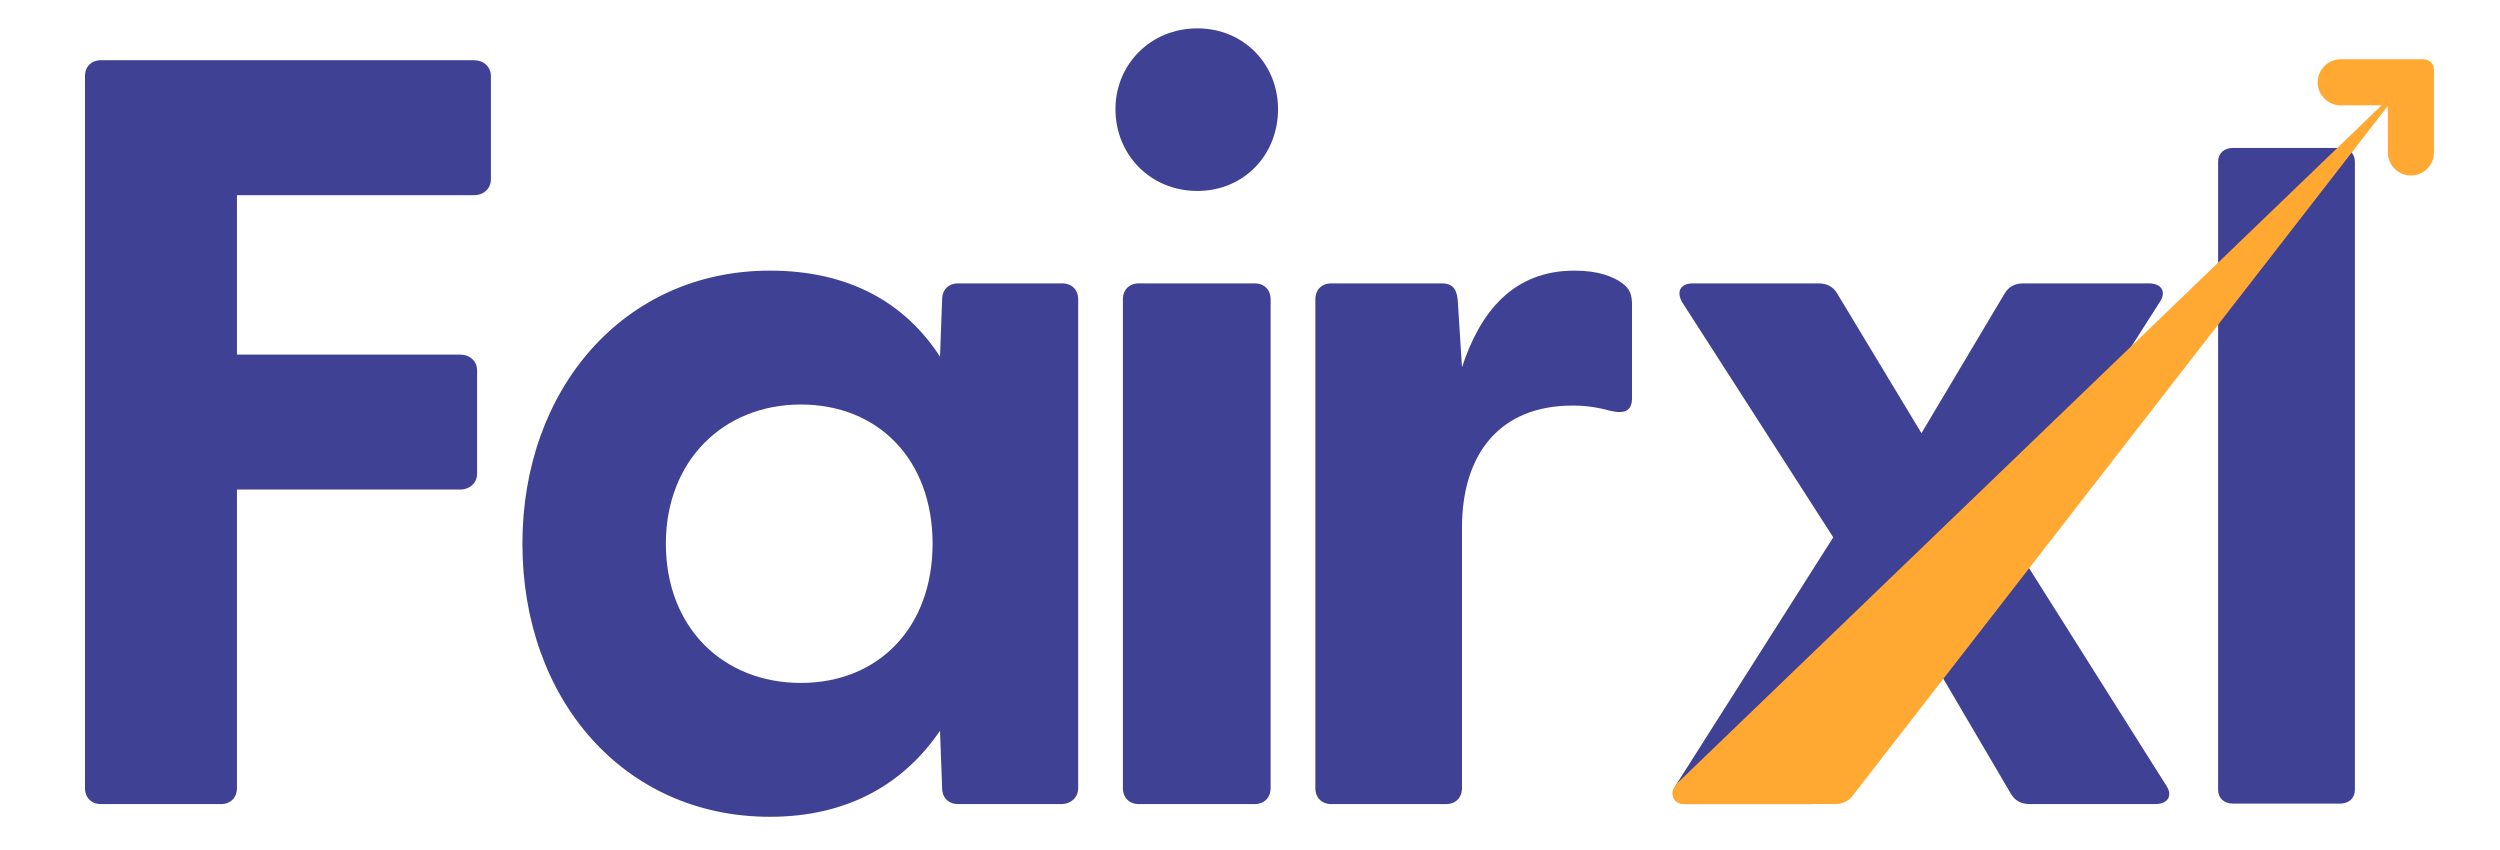
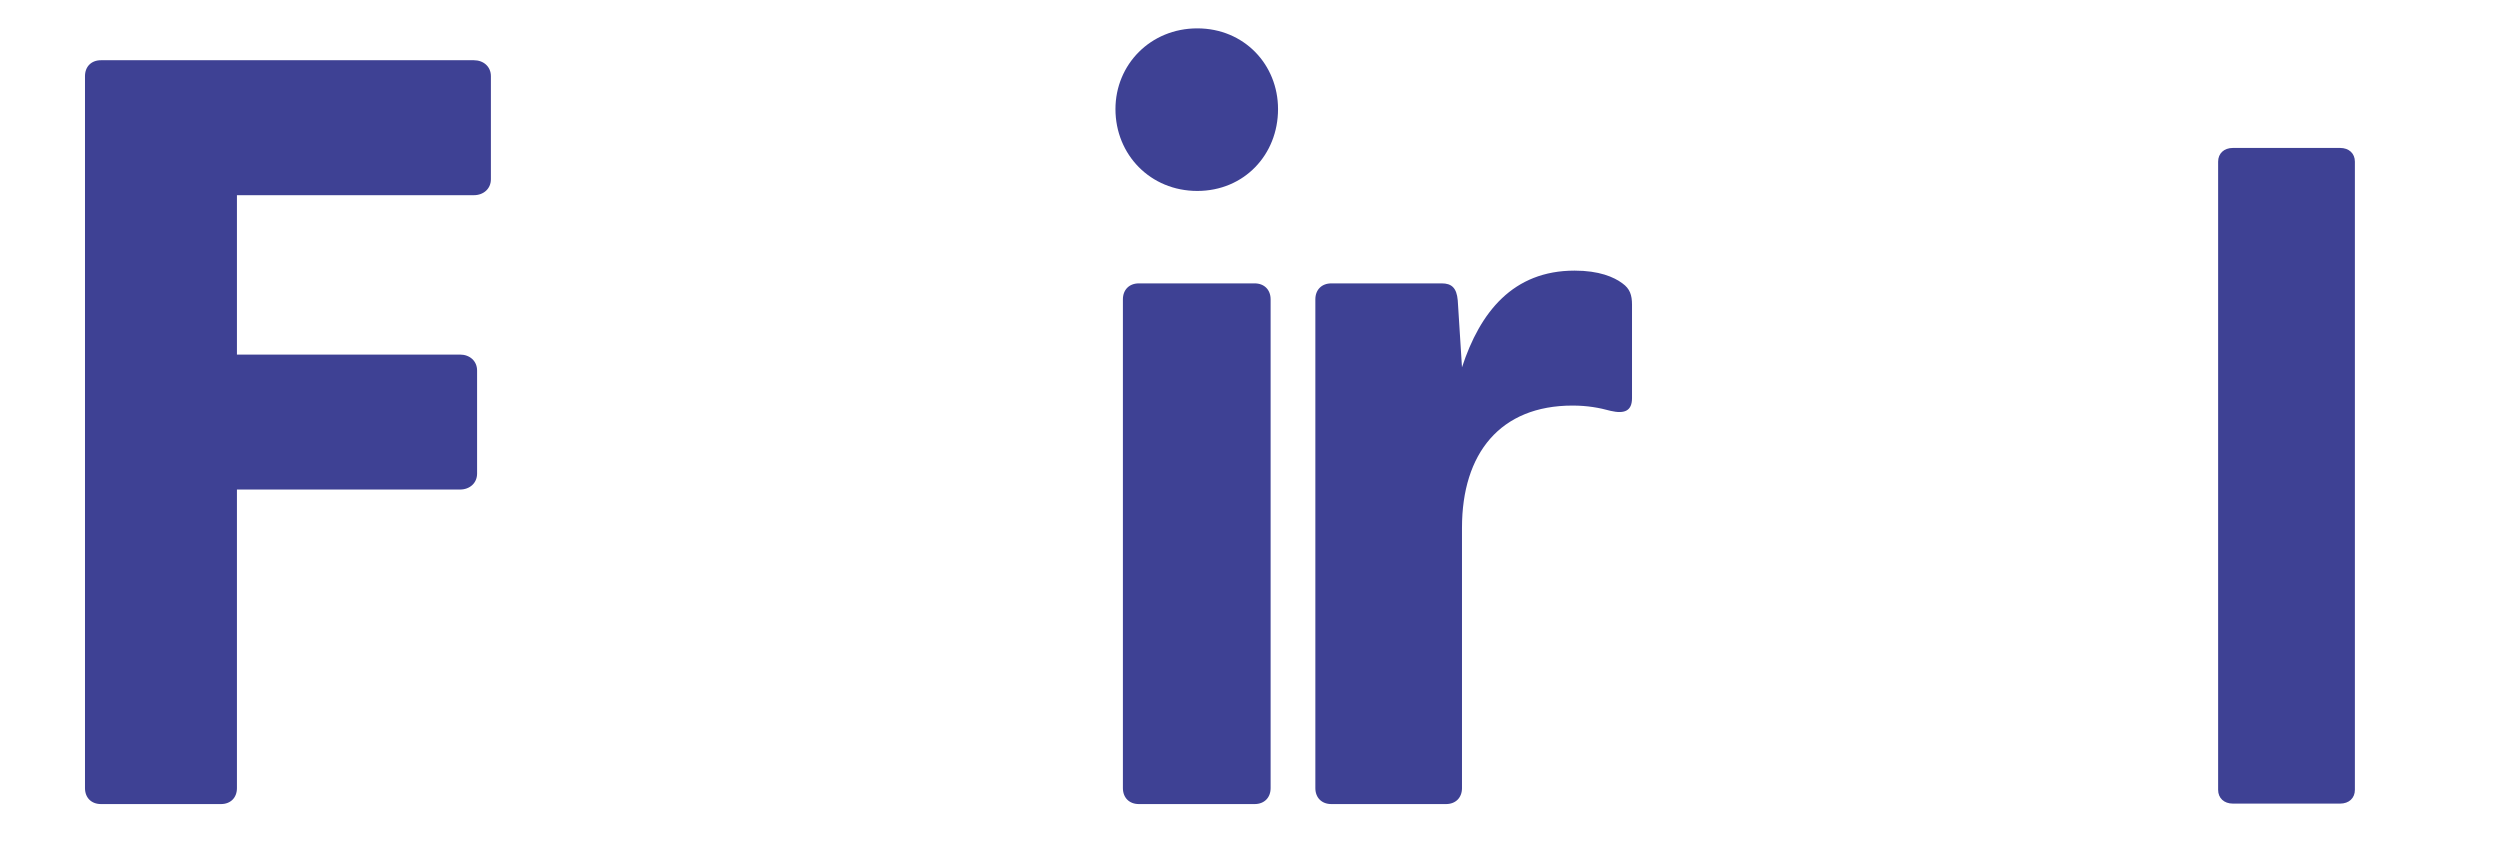
<svg xmlns="http://www.w3.org/2000/svg" viewBox="0 0 123.518 41.986" height="41.986" width="123.518" xml:space="preserve" id="svg2" version="1.1">
  <defs id="defs6">
    <clipPath id="clipPath18" clipPathUnits="userSpaceOnUse">
      <path id="path16" d="M 0,31.489 H 92.638 V 0 H 0 Z" />
    </clipPath>
  </defs>
  <g transform="matrix(1.333,0,0,-1.333,0,41.986)" id="g10">
    <g id="g12">
      <g clip-path="url(#clipPath18)" id="g14">
        <g transform="translate(3.15,2.286)" id="g20">
          <path id="path22" style="fill:#3e4194;fill-opacity:1;fill-rule:nonzero;stroke:none" d="m 0,0 v 26.389 c 0,0.354 0.236,0.59 0.591,0.59 h 13.824 c 0.355,0 0.63,-0.236 0.63,-0.59 v -3.821 c 0,-0.354 -0.275,-0.591 -0.63,-0.591 H 5.632 v -5.908 h 8.271 c 0.355,0 0.63,-0.236 0.63,-0.59 v -3.821 c 0,-0.354 -0.275,-0.591 -0.63,-0.591 H 5.632 V 0 c 0,-0.355 -0.236,-0.591 -0.591,-0.591 H 0.591 C 0.236,-0.591 0,-0.355 0,0" />
        </g>
        <g transform="translate(29.682,6.185)" id="g24">
-           <path id="path26" style="fill:#3e4194;fill-opacity:1;fill-rule:nonzero;stroke:none" d="M 0,0 C 2.875,0 4.884,2.048 4.884,5.16 4.884,8.271 2.875,10.319 0,10.319 -2.875,10.319 -5.002,8.232 -5.002,5.16 -5.002,2.048 -2.875,0 0,0 m -10.319,5.16 c 0,5.71 3.742,10.122 9.177,10.122 2.914,0 5.002,-1.182 6.301,-3.19 l 0.079,2.126 c 0,0.355 0.237,0.591 0.591,0.591 h 3.86 c 0.354,0 0.591,-0.236 0.591,-0.591 V -3.899 c 0,-0.355 -0.276,-0.591 -0.63,-0.591 H 5.829 c -0.354,0 -0.591,0.236 -0.591,0.591 l -0.079,2.127 c -1.338,-1.97 -3.426,-3.19 -6.301,-3.19 -5.435,0 -9.177,4.371 -9.177,10.122" />
-         </g>
+           </g>
        <g transform="translate(41.62,20.403)" id="g28">
          <path id="path30" style="fill:#3e4194;fill-opacity:1;fill-rule:nonzero;stroke:none" d="M 0,0 C 0,0.355 0.236,0.591 0.591,0.591 H 4.884 C 5.238,0.591 5.475,0.355 5.475,0 v -18.117 c 0,-0.355 -0.237,-0.591 -0.591,-0.591 H 0.591 C 0.236,-18.708 0,-18.472 0,-18.117 Z m -0.276,7.05 c 0,1.654 1.3,2.993 3.033,2.993 1.733,0 2.993,-1.339 2.993,-2.993 0,-1.693 -1.26,-3.033 -2.993,-3.033 -1.733,0 -3.033,1.34 -3.033,3.033" />
        </g>
        <g transform="translate(48.753,2.286)" id="g32">
          <path id="path34" style="fill:#3e4194;fill-opacity:1;fill-rule:nonzero;stroke:none" d="m 0,0 v 18.117 c 0,0.355 0.236,0.591 0.591,0.591 h 4.096 c 0.354,0 0.551,-0.157 0.591,-0.63 l 0.157,-2.481 c 0.67,2.048 1.891,3.584 4.175,3.584 0.906,0 1.457,-0.236 1.773,-0.473 0.275,-0.196 0.354,-0.433 0.354,-0.788 v -3.465 c 0,-0.473 -0.276,-0.591 -0.788,-0.473 -0.433,0.118 -0.866,0.197 -1.418,0.197 -2.678,0 -4.096,-1.772 -4.096,-4.529 V 0 c 0,-0.355 -0.236,-0.591 -0.591,-0.591 H 0.591 C 0.236,-0.591 0,-0.355 0,0" />
        </g>
        <g transform="translate(62.12,2.404)" id="g36">
-           <path id="path38" style="fill:#3e4194;fill-opacity:1;fill-rule:nonzero;stroke:none" d="M 0,0 5.829,9.177 0.236,17.881 C 0,18.275 0.157,18.59 0.63,18.59 h 4.648 c 0.315,0 0.551,-0.118 0.708,-0.394 l 3.112,-5.159 3.072,5.159 c 0.158,0.276 0.394,0.394 0.709,0.394 h 4.648 c 0.472,0 0.669,-0.315 0.393,-0.709 L 12.367,9.177 18.157,0 c 0.276,-0.394 0.079,-0.709 -0.394,-0.709 h -4.648 c -0.315,0 -0.551,0.118 -0.709,0.394 L 9.098,5.317 5.75,-0.315 C 5.593,-0.591 5.356,-0.709 5.041,-0.709 H 0.394 C -0.079,-0.709 -0.237,-0.394 0,0" />
-         </g>
+           </g>
        <g transform="translate(82.214,2.222)" id="g40">
          <path id="path42" style="fill:#3e4194;fill-opacity:1;fill-rule:nonzero;stroke:none" d="m 0,0 v 23.283 c 0,0.305 0.219,0.509 0.547,0.509 h 3.975 c 0.329,0 0.547,-0.204 0.547,-0.509 V 0 c 0,-0.306 -0.218,-0.51 -0.547,-0.51 H 0.547 C 0.219,-0.51 0,-0.306 0,0" />
        </g>
        <g transform="translate(90.213,28.92)" id="g44">
-           <path id="path46" style="fill:#ffa933;fill-opacity:1;fill-rule:nonzero;stroke:none" d="m 0,0 v -3.074 c 0,-0.472 -0.381,-0.853 -0.854,-0.853 -0.237,0 -0.449,0.095 -0.604,0.249 -0.153,0.155 -0.249,0.368 -0.249,0.604 v 1.747 h -1.747 c -0.472,0 -0.855,0.381 -0.855,0.854 0,0.237 0.097,0.449 0.251,0.605 0.155,0.153 0.367,0.249 0.604,0.249 H -0.38 C -0.169,0.381 0,0.212 0,0" />
-         </g>
+           </g>
        <g transform="translate(62.17,2.472)" id="g48">
-           <path id="path50" style="fill:#ffa933;fill-opacity:1;fill-rule:nonzero;stroke:none" d="M 0,0 27.087,26.069 6.485,-0.484 C 6.342,-0.667 6.116,-0.776 5.877,-0.776 H 0.234 c -0.337,-0.001 -0.535,0.362 -0.343,0.626 z" />
-         </g>
+           </g>
      </g>
    </g>
  </g>
</svg>